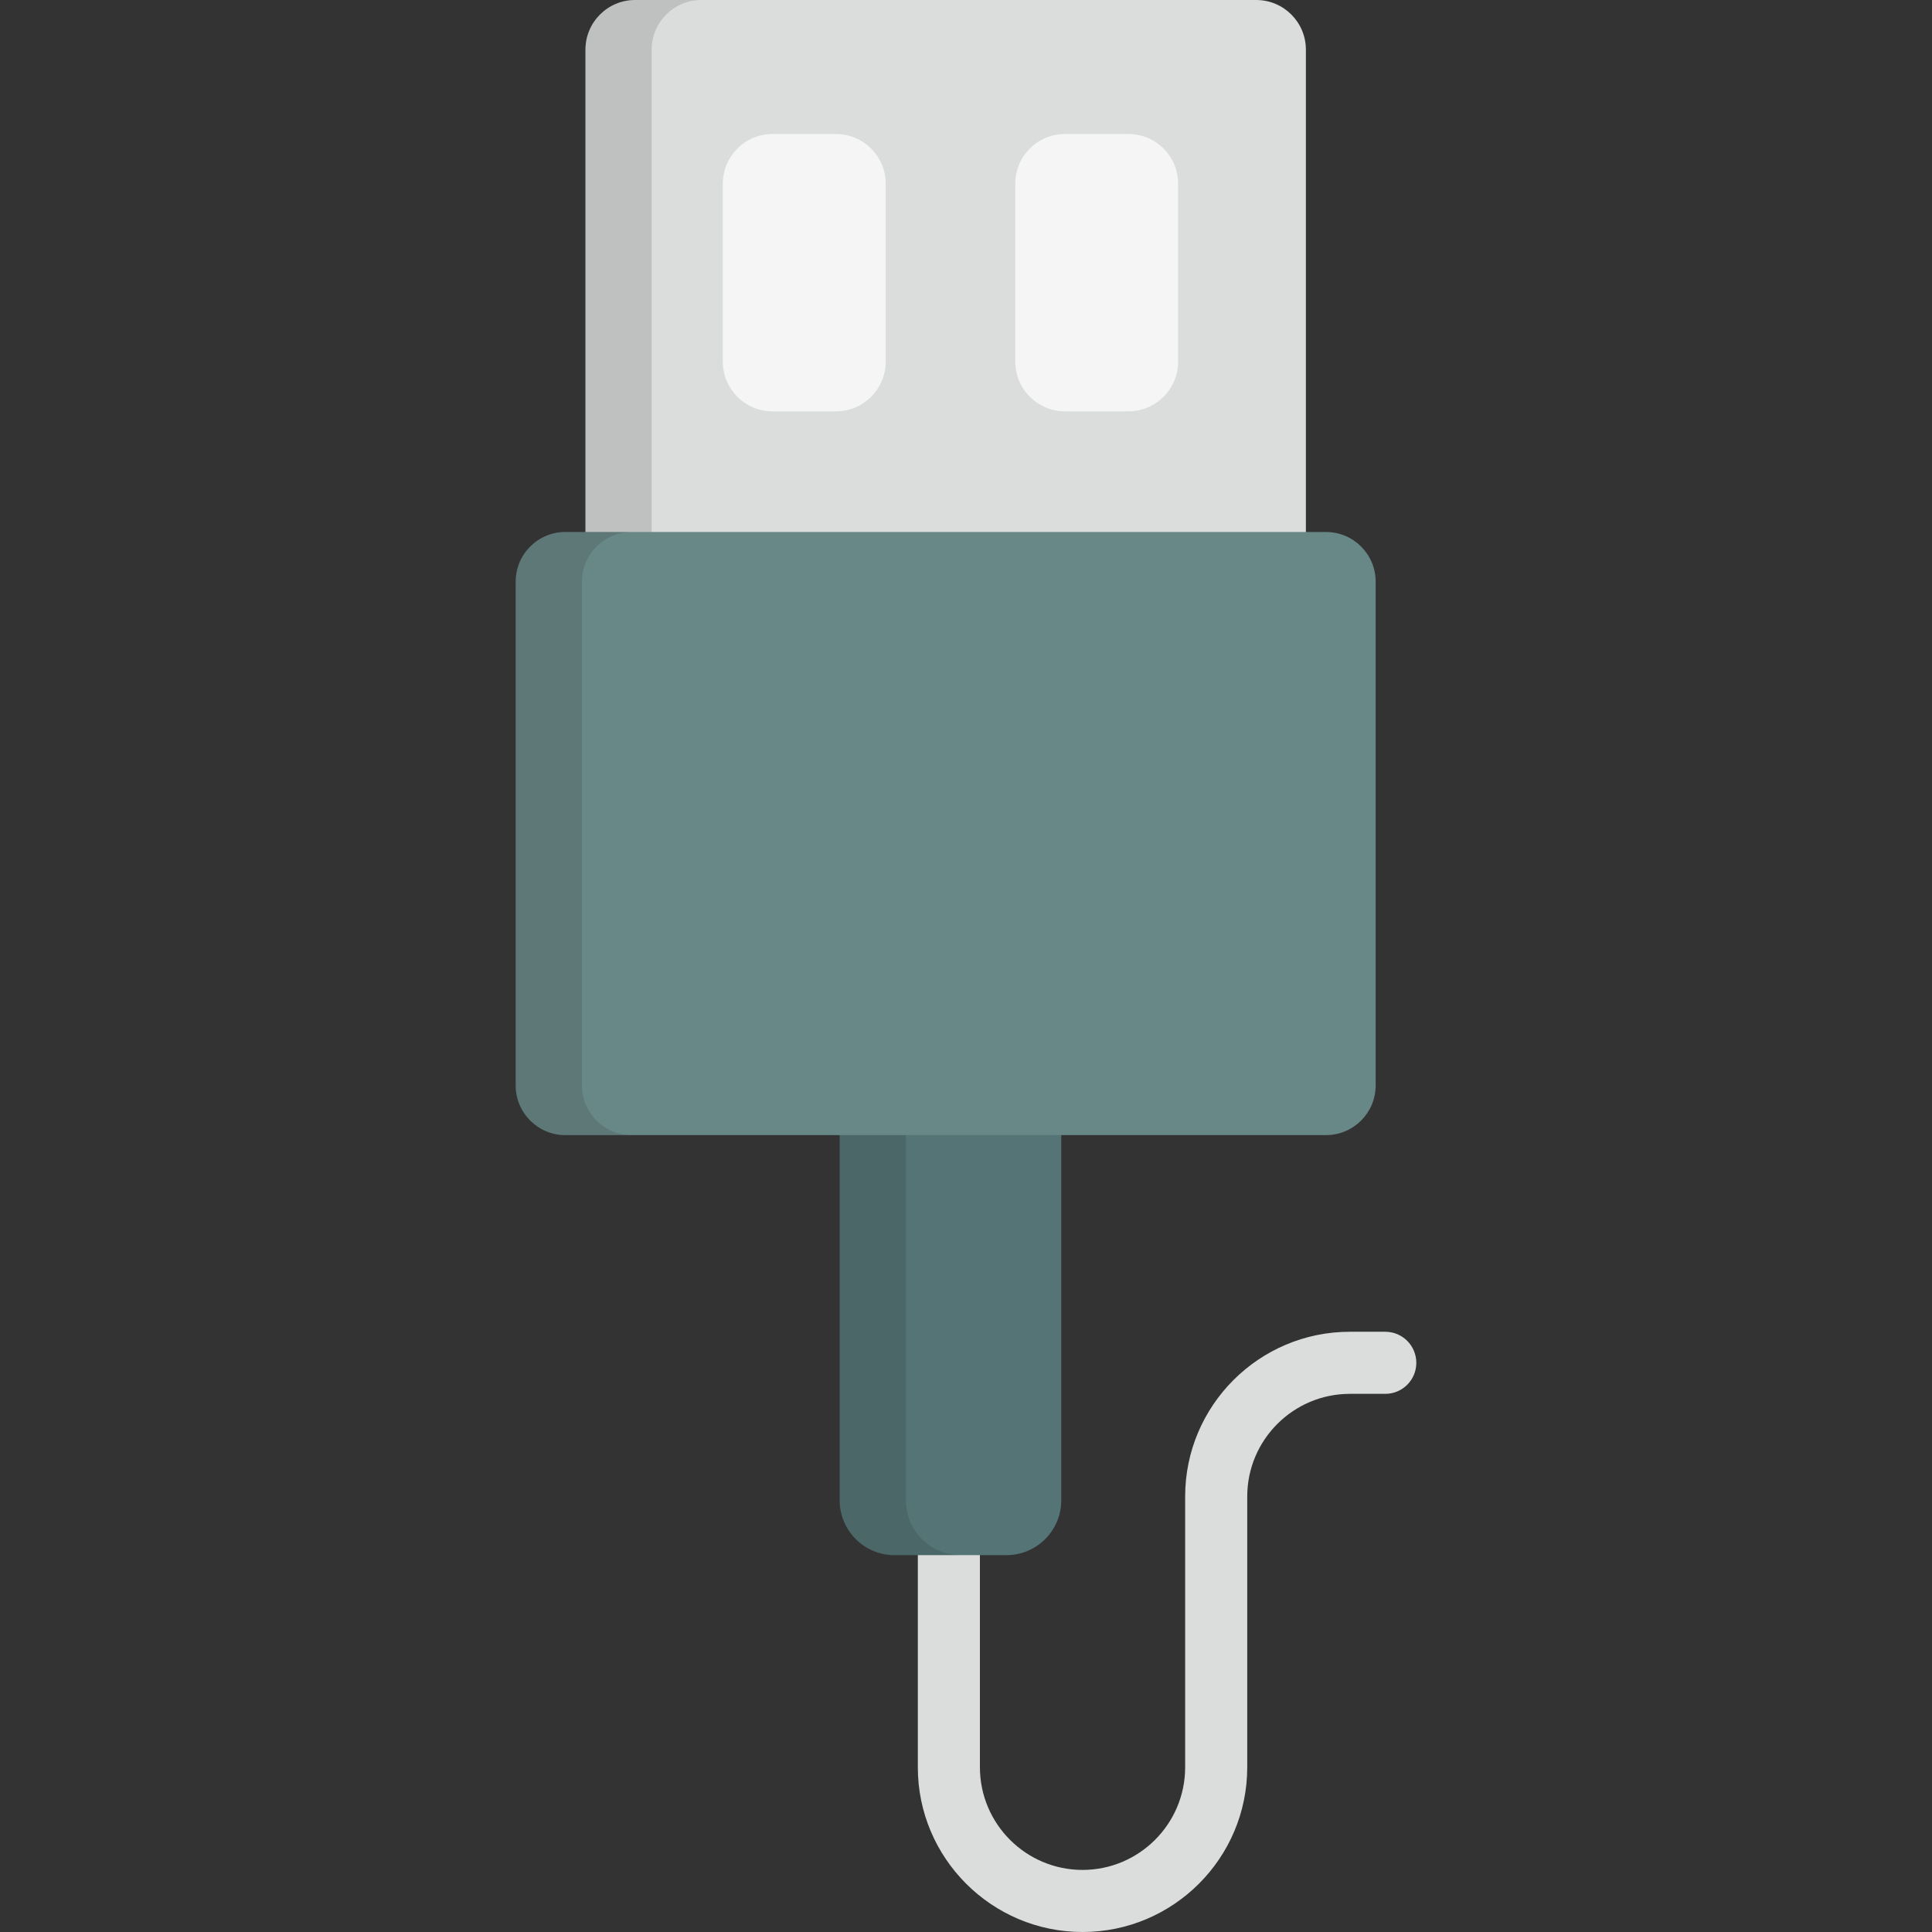
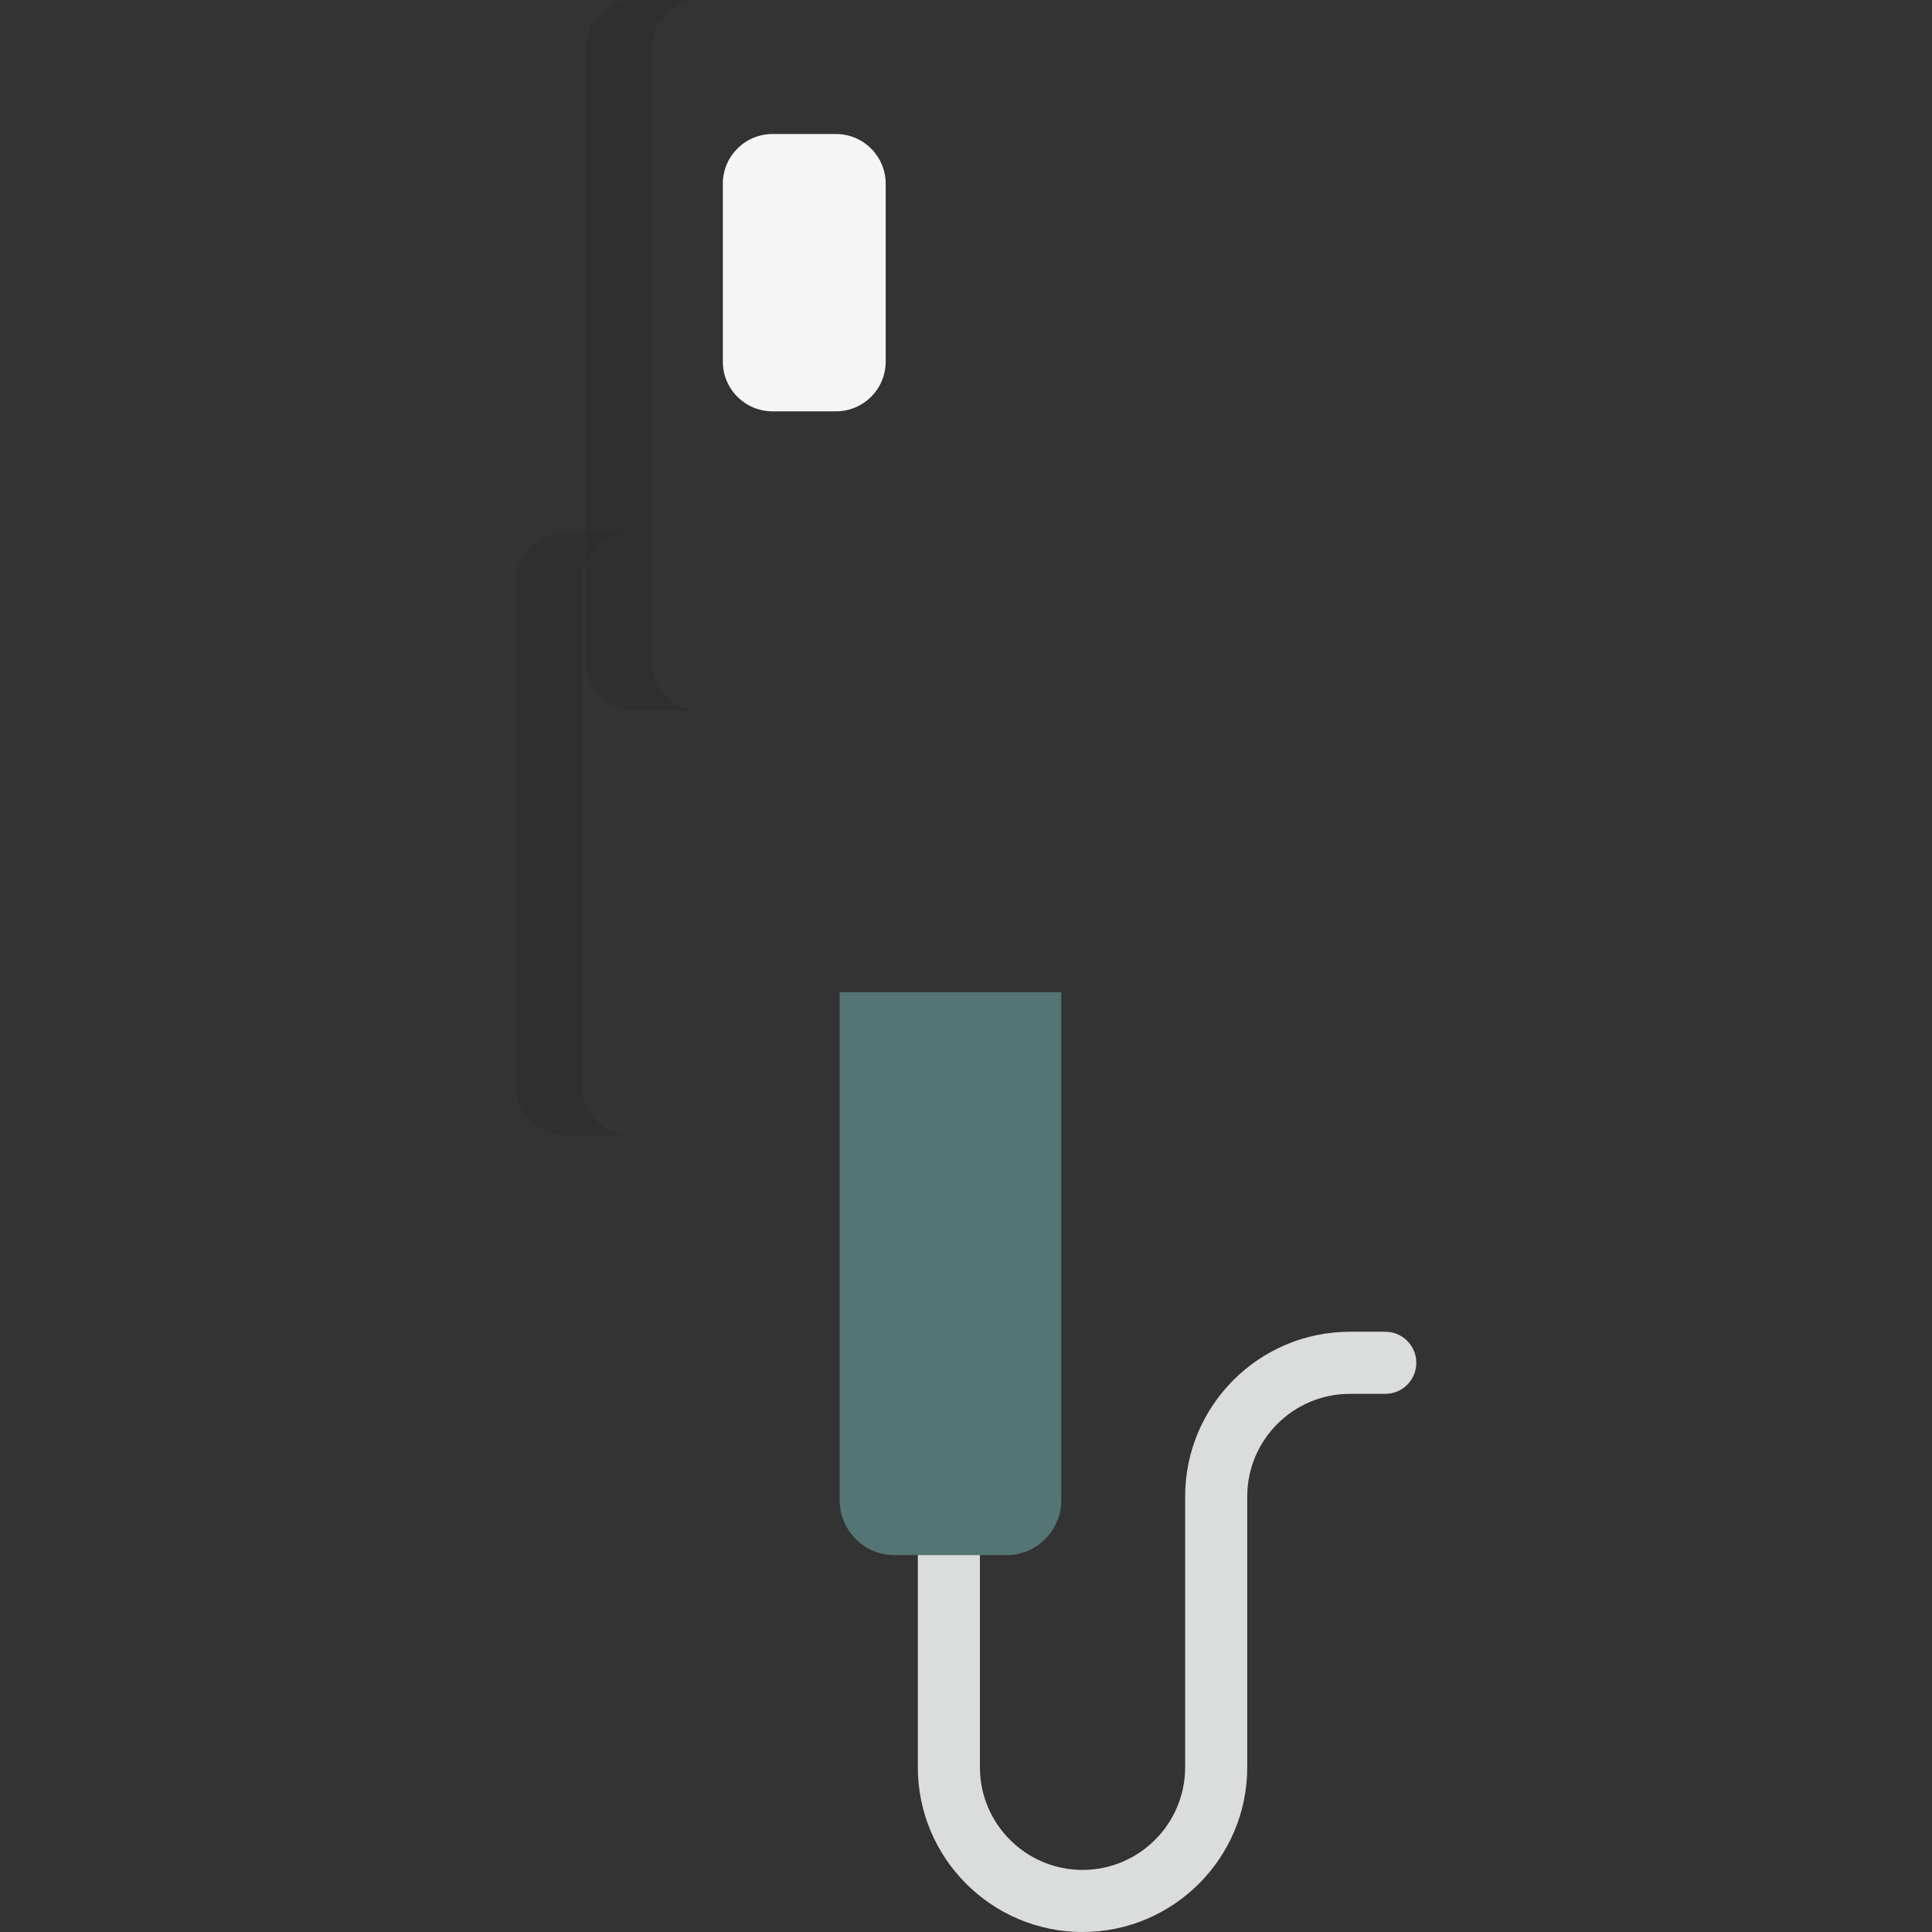
<svg xmlns="http://www.w3.org/2000/svg" height="800px" width="800px" version="1.1" id="Layer_1" viewBox="0 0 512.001 512.001" xml:space="preserve">
  <rect x="0" y="0" width="512.001" height="512.001" fill="#333333" stroke="none" />
  <path style="fill:#DBDDDD;" d="M367.113,352.932h-9.386c-24.068,0-43.649,19.581-43.649,43.648v20.013V455.1v13.253  c0,14.996-12.199,27.195-27.194,27.195c-14.996,0-27.196-12.199-27.196-27.195V455.1v-38.507v-24.6c0-4.544-3.682-8.226-8.226-8.226  s-8.226,3.682-8.226,8.226v24.6V455.1v13.253c0,24.067,19.581,43.648,43.649,43.648c24.066,0,43.647-19.581,43.647-43.648V455.1  v-38.507V396.58c0-14.996,12.2-27.195,27.196-27.195h9.386c4.543,0,8.226-3.682,8.226-8.226  C375.339,356.614,371.657,352.932,367.113,352.932z" />
  <path style="fill:#547475;" d="M222.528,262.93v37.888v35.235v61.54c0,8.03,6.509,14.539,14.539,14.539h29.642  c8.029,0,14.539-6.509,14.539-14.539v-61.54v-35.235V262.93H222.528z" />
-   <path style="opacity:0.15;fill:#231F20;enable-background:new    ;" d="M240.077,397.594v-61.54v-35.235V262.93h-17.55v37.888  v35.235v61.54c0,8.03,6.509,14.539,14.539,14.539h17.55C246.586,412.132,240.077,405.625,240.077,397.594z" />
-   <path style="fill:#DBDDDD;" d="M346.075,175.183c0,7.27-5.892,13.162-13.162,13.162H168.315c-7.27,0-13.162-5.892-13.162-13.162  V13.162c0-7.27,5.892-13.162,13.162-13.162h164.598c7.27,0,13.162,5.892,13.162,13.162V175.183z" />
  <path style="opacity:0.15;fill:#231F20;enable-background:new    ;" d="M172.702,175.183V13.162c0-7.27,5.892-13.162,13.162-13.162  h-17.55c-7.27,0-13.162,5.892-13.162,13.162v162.021c0,7.27,5.892,13.162,13.162,13.162h17.55  C178.594,188.345,172.702,182.453,172.702,175.183z" />
  <g>
    <path style="fill:#F5F5F5;" d="M234.716,95.845c0,7.269-5.893,13.162-13.162,13.162h-16.831c-7.27,0-13.162-5.893-13.162-13.162   V48.68c0-7.269,5.892-13.162,13.162-13.162h16.831c7.269,0,13.162,5.893,13.162,13.162V95.845z" />
-     <path style="fill:#F5F5F5;" d="M312.214,95.845c0,7.269-5.892,13.162-13.162,13.162h-16.831c-7.269,0-13.162-5.893-13.162-13.162   V48.68c0-7.269,5.893-13.162,13.162-13.162h16.831c7.27,0,13.162,5.893,13.162,13.162V95.845z" />
  </g>
-   <path style="fill:#688787;" d="M351.404,140.983h-23.066h-24.679H149.824c-7.269,0-13.162,5.892-13.162,13.162v133.511  c0,7.27,5.891,13.162,13.162,13.162h201.579c7.269,0,13.162-5.892,13.162-13.162V154.145  C364.566,146.875,358.672,140.983,351.404,140.983z" />
  <path style="opacity:0.15;fill:#231F20;enable-background:new    ;" d="M154.212,287.657V154.145c0-7.27,5.893-13.162,13.162-13.162  h-17.55c-7.269,0-13.162,5.892-13.162,13.162v133.511c0,7.27,5.891,13.162,13.162,13.162h17.55  C160.103,300.819,154.212,294.927,154.212,287.657z" />
</svg>